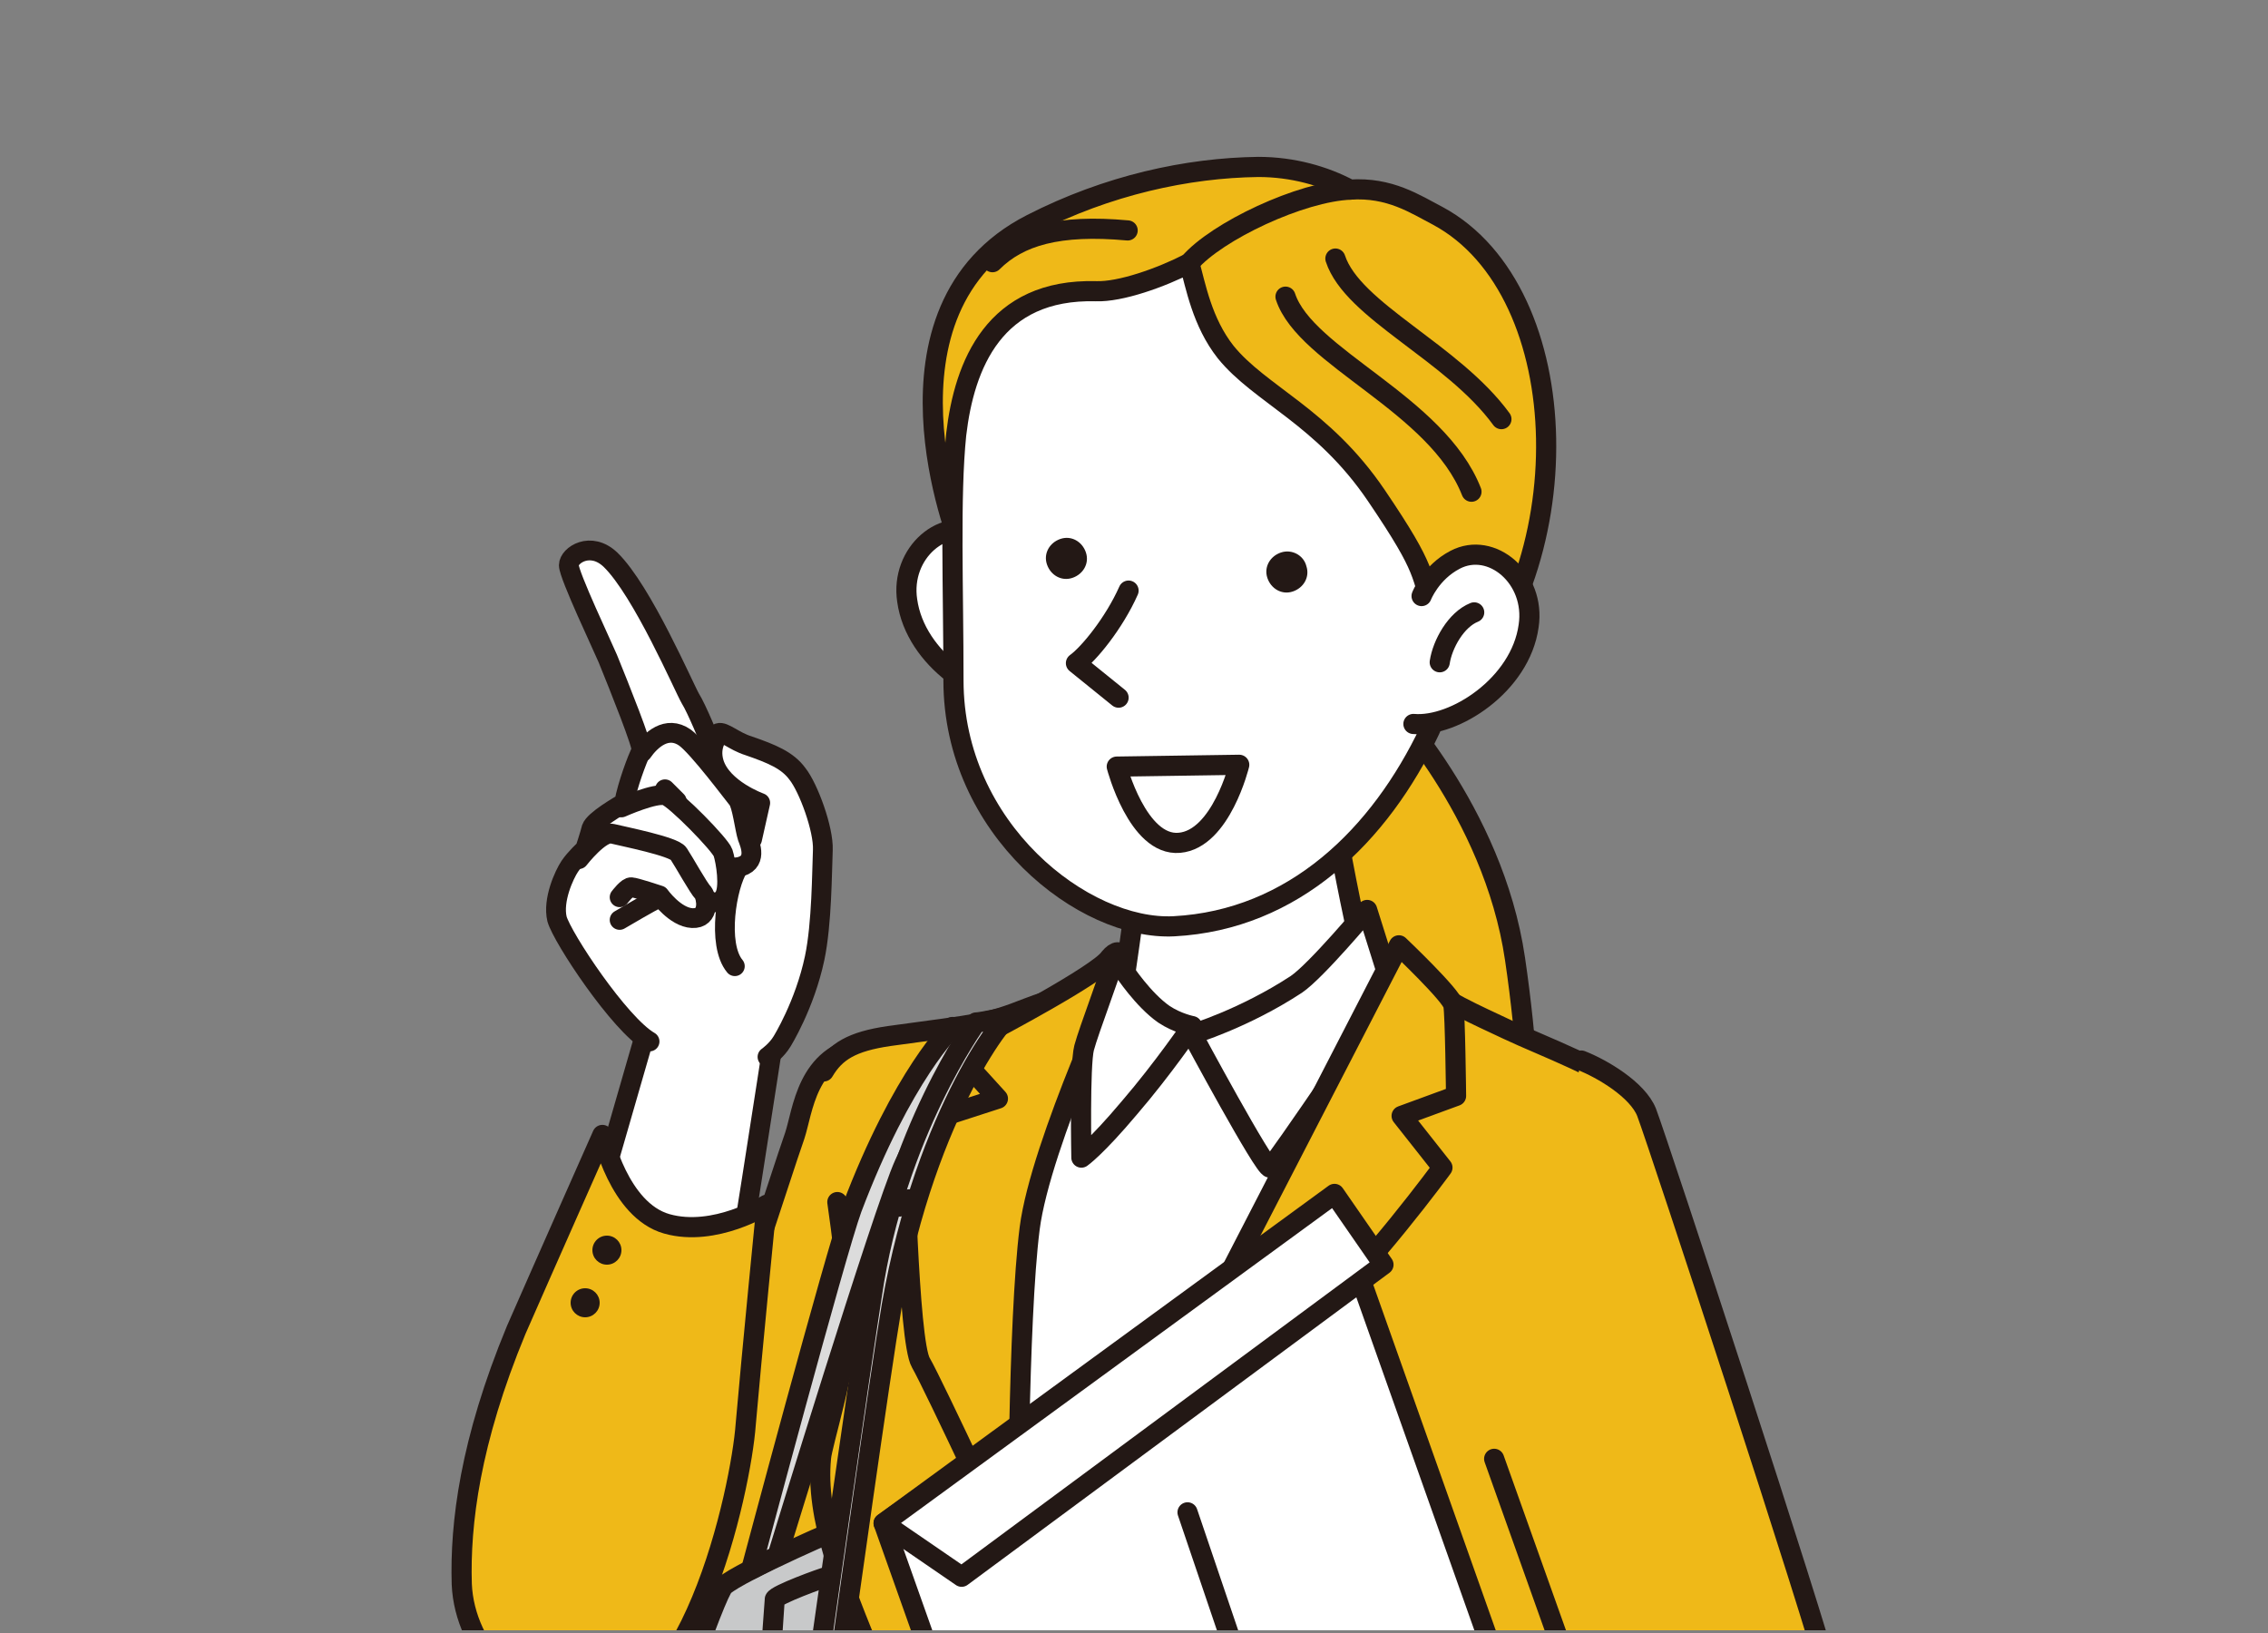
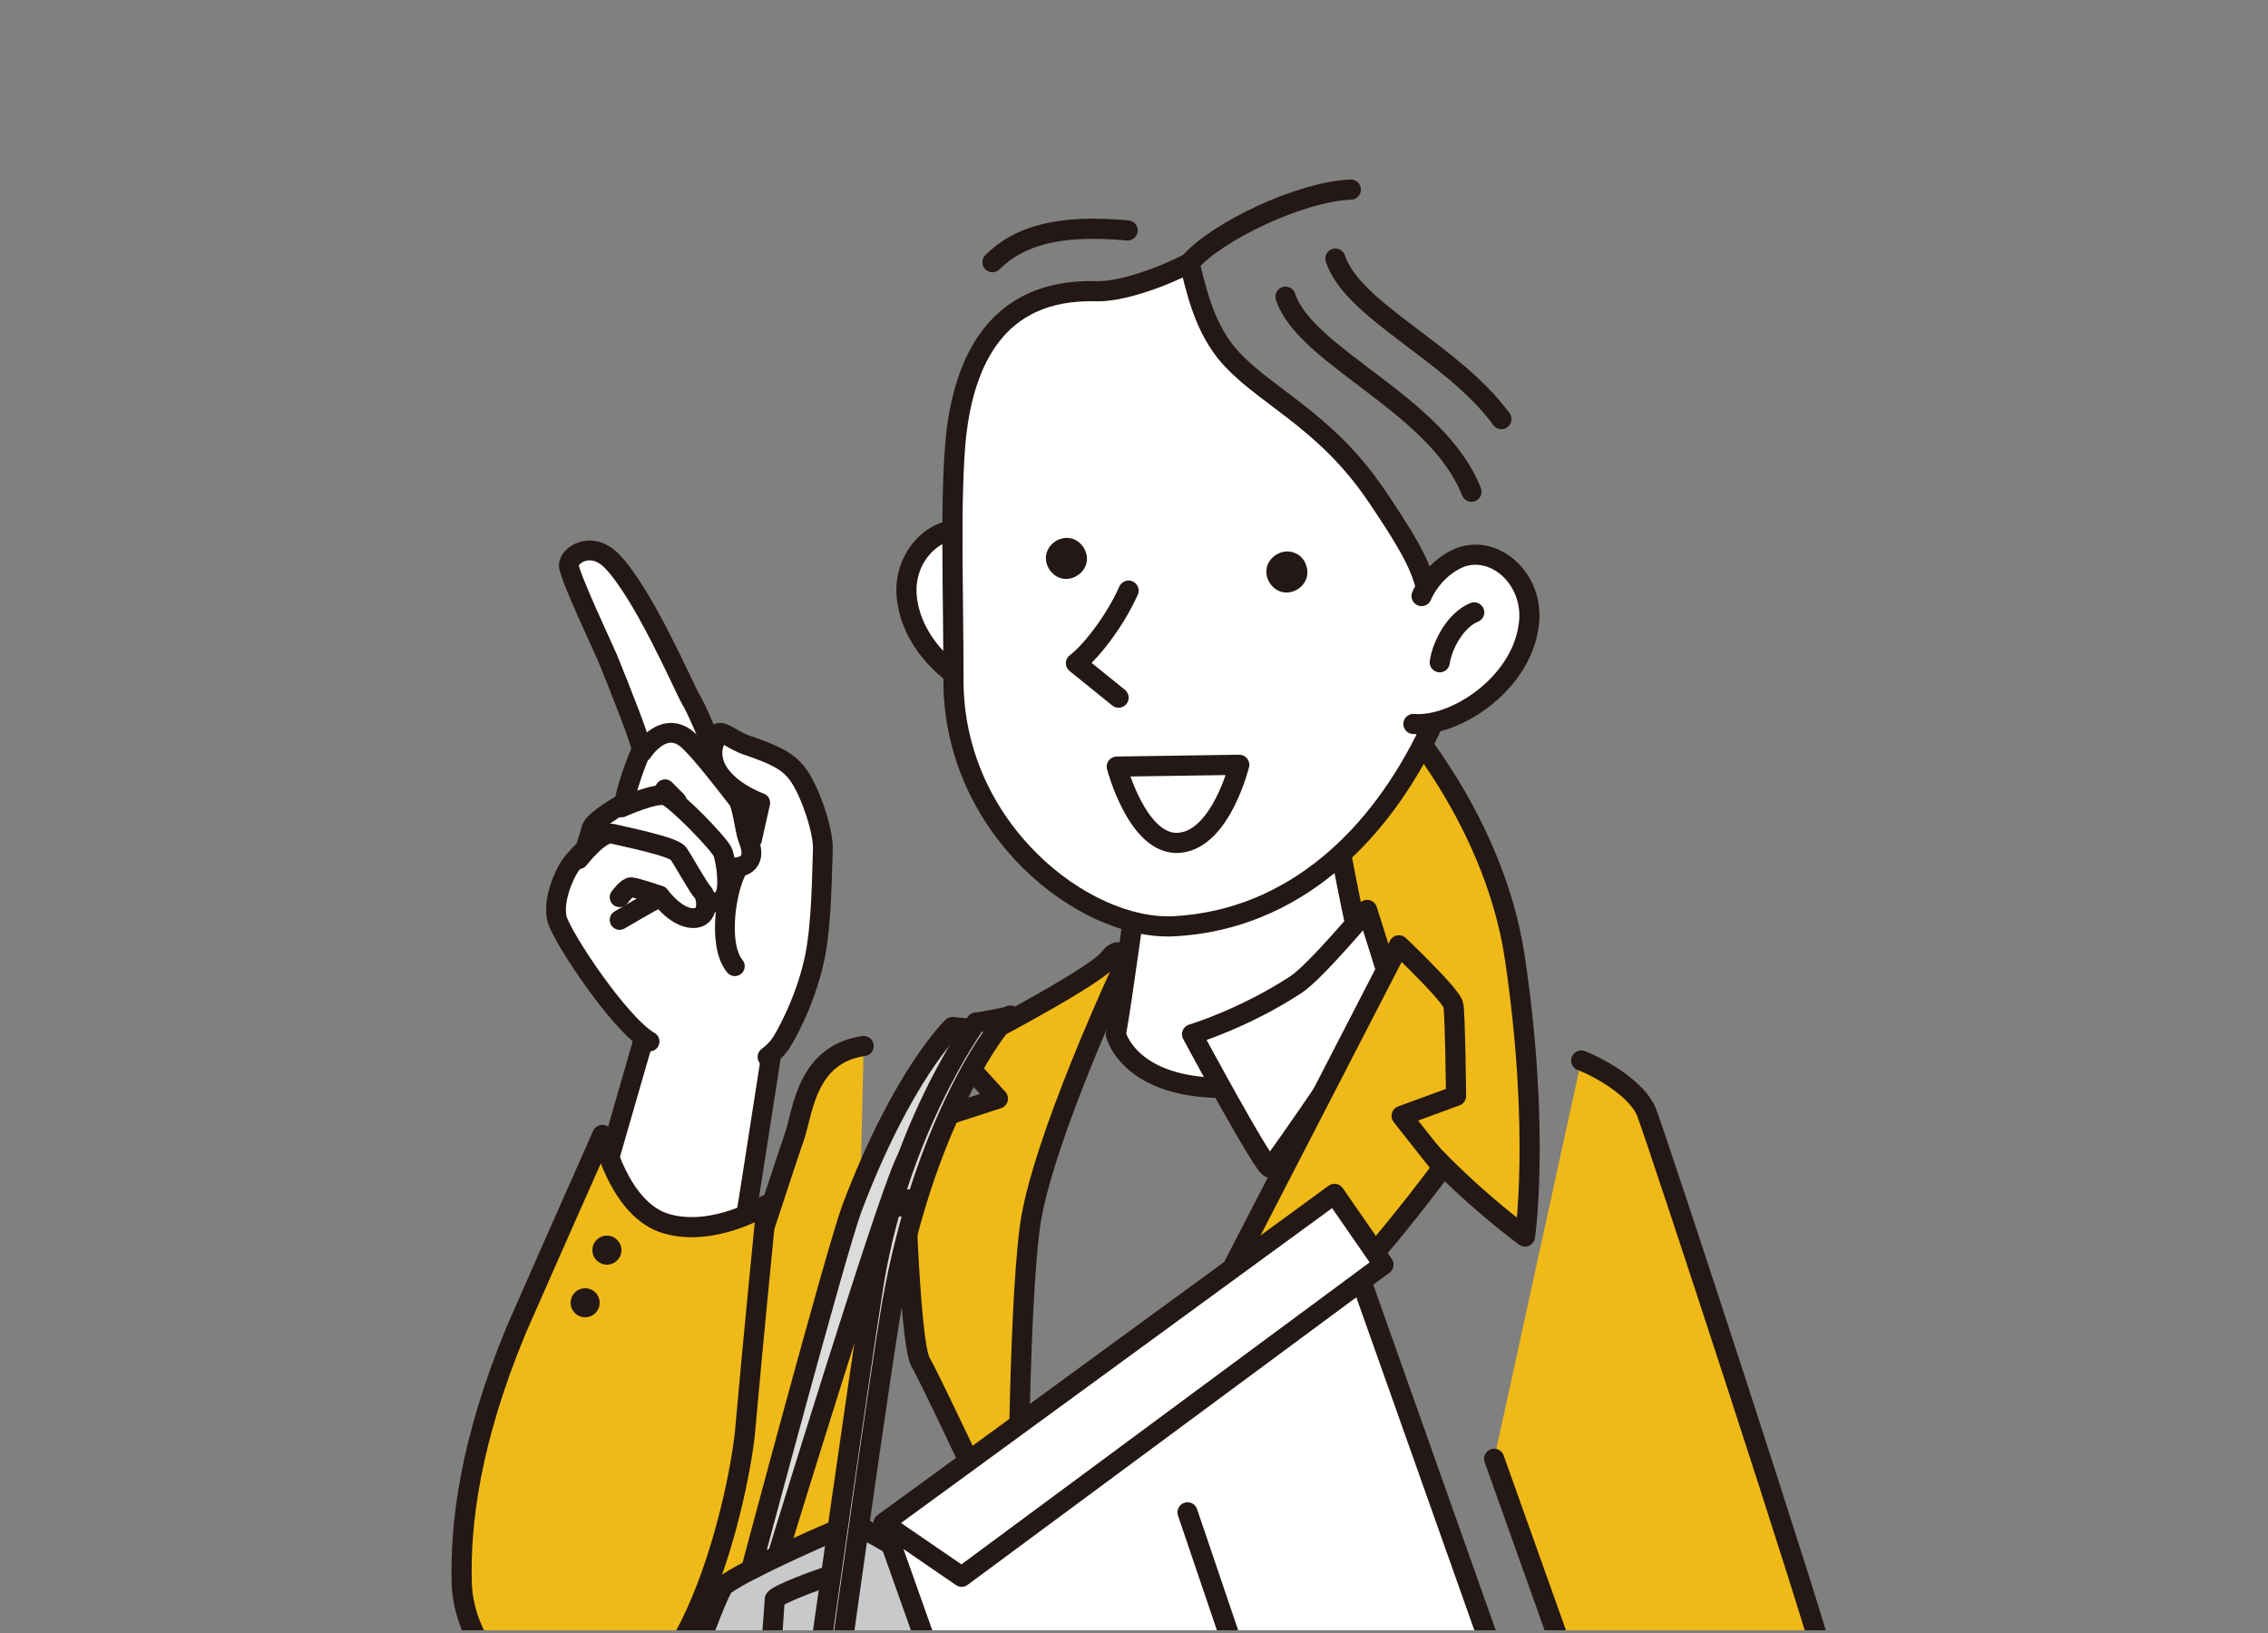
<svg xmlns="http://www.w3.org/2000/svg" xmlns:xlink="http://www.w3.org/1999/xlink" viewBox="0 0 250 180" style="enable-background:new 0 0 250 180" xml:space="preserve">
  <rect x="0" y="0" width="250" height="180" fill="#808080" stroke="none" />
  <style>.st1,.st2,.st3{fill:#fff;stroke:#231815;stroke-width:2.181;stroke-linecap:round;stroke-linejoin:round;stroke-miterlimit:10}.st2,.st3{stroke-width:2.221}.st3{fill:#efb918}.st6{fill:#231815}.st7,.st8,.st9{fill:none;stroke:#231815;stroke-width:2.221;stroke-linecap:round;stroke-linejoin:round;stroke-miterlimit:10}.st8,.st9{fill:#dcdcdc}.st9{fill:none;stroke-width:2.181}</style>
  <defs>
    <path id="SVGID_1_" d="M23 9.7h204v170H23z" />
  </defs>
  <clipPath id="SVGID_00000038390470365481728460000003582893065102596228_">
    <use xlink:href="#SVGID_1_" style="overflow:visible" />
  </clipPath>
  <g style="clip-path:url(#SVGID_00000038390470365481728460000003582893065102596228_)">
    <path class="st1" d="m66.2 131 5.8-20.1 14.7-5.6s-4.1 26.7-5 32c0 0-6.6 3.6-10.9 2.5-4.5-1.2-4.6-8.8-4.6-8.8z" />
    <path class="st2" d="M112.7 77c-4.5.4-11.8-4.3-12.7-10.8-.8-5.3 4.1-9.4 8.1-7.3 2.7 1.4 3.7 4 3.7 4" />
    <path class="st3" d="M95.2 115.3c-6.3.9-6.7 7.2-7.6 9.9-1 2.7-11.3 35-13.2 37.9s-15 22.4-15 22.4c0 5.7 31.2-9.3 34.5-13.2" />
    <path d="M94.1 167.9c-.6.1-12.5 5.3-14.3 6.9-1.8 1.5-23.1 65.7-20.2 68.7 2.9 2.9 17.7 6.5 19.5 6.8 1.8.3 15.2-4.5 15.2-4.5s13.7-5.6 13.9-6.3c.1-.7-7.2-67.7-7.2-67.7l-6.9-3.9z" style="fill:#c8c9ca;stroke:#231815;stroke-width:2.221;stroke-linecap:round;stroke-linejoin:round;stroke-miterlimit:10" />
    <path class="st2" d="M80.2 184.9s-6.9 6.4-3.2 8.6c3.6 2.1 3.8 0 3.9-.4s.8-7.6.8-7.6l-1.5-.6z" />
    <path class="st3" d="M152.8 77.2s11.8 12.1 14.2 28.5c2.8 19 1.1 30.6 1.1 30.6s-13.5-9.9-16.9-18.6-7-32.9-7-32.9" />
-     <path class="st3" d="M90.8 118.1c1.3-2.2 3.1-3.3 7.2-3.9 10.2-1.4 10.7-1.3 15.3-3.1 4.6-1.8 19.1-5.6 22.4-5.3 3.4.3 14.2-2 19.1 1.4s7.6 4.5 11.4 6.3c3.8 1.8 11.4 4.6 13.3 6.9 2 2.2 1.6 17.5 2.8 28.3 1.3 10.8-15.4 41.8-15.3 43.2.7 17.7 12 60.3 12 60.3L99.4 254s3.7-32.6 3.5-47.8c-.2-15.2-13.7-32.4-12.4-45.5.1-1.5 2.8-9.8 2.9-15 .1-4.6-.6-9.7-1.1-13.2" />
    <path class="st2" d="M125.5 96.8s-1.8 13.5-2.5 17.2c0 0 1.3 5.6 11 5.9s18-6.2 18-6.2-4.4-18.8-5.1-25.6" />
-     <path d="m122.8 109.4 8.7.4 18.6-3.9 2.7 3.8-29.9 65s-13.7-3.4-15.1-12.6c-1.5-9.3-6.1-27.8-4.6-29.9 1.5-2.2 19.6-22.8 19.6-22.8z" style="fill:#fff" />
-     <path class="st3" d="M105.8 60s-10.5-25.9 7.9-35.3c8.4-4.3 17.2-6.2 25-6.3 3.8 0 7.3 1 10.1 2.5 4.4-.3 7.2 1.6 9.7 2.9 15.4 8.3 16.1 39.2.9 53.8-4.9 4.6-7 9.6-7 9.6L105.8 60z" />
    <path class="st2" d="M105.1 75c0-10.1-.4-20.3.3-27.1.9-7.7 4.2-16.1 15.4-15.8 2.7.1 7.2-1.5 10.3-3.1.7 2.5 1.4 6.5 4 9.8 3.8 4.7 10.7 7.1 16.6 15.8 5.9 8.7 4.7 8.4 6.6 13.5-.8 4.4.7 9.5-.7 12.4-5.5 11.6-15 20.9-28.2 21.6-9.9.5-24.3-10.7-24.3-27.1z" />
    <path class="st2" d="M124.4 65.1c-1.6 3.6-4.4 7-5.8 8l4.7 3.8M155.8 79.8c4.5.4 11.8-4.3 12.7-10.8.8-5.3-4.1-9.4-8.1-7.3-2.7 1.4-3.7 4-3.7 4" />
-     <path class="st6" d="M144 62.4c.4 1.2-.3 2.4-1.5 2.8s-2.4-.3-2.8-1.5c-.4-1.2.3-2.4 1.5-2.8 1.2-.4 2.5.3 2.8 1.5zM119.7 60.9c.4 1.2-.3 2.4-1.5 2.8-1.2.4-2.4-.3-2.8-1.5s.3-2.4 1.5-2.8c1.2-.4 2.4.3 2.8 1.5z" />
+     <path class="st6" d="M144 62.4c.4 1.2-.3 2.4-1.5 2.8s-2.4-.3-2.8-1.5c-.4-1.2.3-2.4 1.5-2.8 1.2-.4 2.5.3 2.8 1.5M119.7 60.9c.4 1.2-.3 2.4-1.5 2.8-1.2.4-2.4-.3-2.8-1.5s.3-2.4 1.5-2.8c1.2-.4 2.4.3 2.8 1.5z" />
    <path class="st2" d="M136.6 84.3s-2 8.2-6.6 8.6c-4.6.4-6.9-8.4-6.9-8.4l13.5-.2z" />
    <path class="st7" d="M141.7 32.7c2.2 6.7 16.7 11.8 20.5 21.5M147.2 28.5c1.9 5.8 12.9 10.3 18.3 17.7M158.7 73c.3-2 1.8-4.7 3.8-5.5" />
    <path class="st2" d="M131.4 114s5.7-1.7 11.5-5.5c2.2-1.5 7.8-8.2 7.8-8.2l2.8 8.9s-13.1 19.4-13.5 19.5c-.6.2-8.6-14.7-8.6-14.7z" />
    <path class="st3" d="M154.2 104.2s-14.8 28.7-19.4 37.6c-5.1 9.9-13.7 26-13.7 26s17.7-17.5 23.7-22.7 14.2-16.4 14.2-16.4l-4.5-5.7 6-2.2s-.1-9.1-.3-10c-.1-1-6-6.6-6-6.6zM123.9 106.4s-9.2 19.6-10.4 29c-1.3 10.2-1.3 35.5-1.3 37.2 0 0-9.3-20-10.7-22.4-1.4-2.4-1.8-24.5-2-25.7l10.5-3.4-5-5.5 4.3-2s11.8-6.2 13-8c1.5-1.8 1.6.8 1.6.8z" />
    <path class="st8" d="m105 113.2 2.9.3s-5.9 9.8-8.2 14.8-14 43.2-14 43.2l-2.9 1.5s9.3-34.9 11.1-39.8c5.6-14.8 11.1-20 11.1-20z" />
    <path class="st2" d="m97.4 167.9 30.2 85.1 51.3-30.4-31.9-90z" />
    <path class="st2" d="m97.4 167.9 49.7-36.3 5.4 7.8-46.5 34.4z" />
    <path class="st3" d="m164.7 160.8 10.3 28.9-37.8 27.5 17.9 23.5s37.1-28.7 41.5-33.2c9.6-9.9 6.5-16.3 5.1-22.3-1.5-6.2-18.8-58.9-20.2-62.6-1-2.5-4.9-4.8-7.2-5.7" />
    <path class="st7" d="M124.3 25.4c-7.6-.7-12 .6-14.9 3.5" />
-     <path class="st2" d="M123.9 107s2.1 3.2 4.4 4.8c1.5 1 3.1 1.3 3.1 1.3s-3.2 4.7-6.9 9c-3.7 4.4-5.3 5.5-5.3 5.5s-.2-10.2.3-12.1 3.1-8.7 3.1-9.2c-.1-.5 1.3.7 1.3.7z" />
    <path class="st8" d="M107.6 112.7c.6 0 3.8-.7 3.8-.7 0-1-9.3 10.2-13.1 31.9-1.3 7.6-5.4 37-5.4 37l-2.5 1.2s4-28.4 5.7-39.3c2.6-17.9 11.5-30.1 11.5-30.1z" />
    <path class="st7" d="m99.1 133 1.1-.8M131.1 29c3-3.5 12.3-7.9 17.8-8.1" />
-     <circle class="st6" cx="76.6" cy="170.7" r="1.6" />
    <circle transform="rotate(-80.805 74.162 175.565)" class="st6" cx="74.2" cy="175.6" r="1.6" />
    <path class="st7" d="M80.7 245.8c.3-.6 4.6-69 4.7-69.5.1-.5 5.3-2.4 5.8-2.5M175 189.7l6-4.1" />
    <path class="st3" d="M66.4 125.1s1.8 8.3 7.1 9.8 11-2.1 11-2.1-1.7 17.2-2.3 24.2c-.5 7-6.2 34.1-18.9 32-5.5-.9-12.1-7-12.4-14.4-.2-6.6.9-15.7 6-28 2.8-6.4 9.5-21.5 9.5-21.5z" />
    <circle class="st6" cx="66.9" cy="137.8" r="1.6" />
    <circle class="st6" cx="64.5" cy="143.6" r="1.6" />
    <path class="st7" d="m130.9 166.7 11.4 33.6" />
    <g>
      <path class="st1" d="M71.6 114.8c-3.3-1.9-9.6-11.4-10.2-13.5-.5-2.1.8-4.9 1.4-5.8.6-.9 1.7-1.9 1.7-1.9s.5-1.5.7-2.3c.3-.9 3.1-2.5 3.6-2.8.4-2.1 1.4-4.7 1.9-5.8.2-.4-2.4-6.9-3.7-10.1-.5-1.2-4.3-9.2-4.3-10.3s2.4-2.7 4.6-.6c3.5 3.4 8.1 14.1 8.8 15.3.7 1.1 2.2 4.8 2.2 4.8s.3-.8.9-1c.6-.2 1.7.9 3.3 1.4 2.6.9 4.3 1.6 5.4 3.1 1.2 1.5 2.9 6.1 2.8 8.4s-.1 8.1-.9 11.9c-1.1 5.2-3.6 9.2-3.6 9.2-.6 1-1.6 1.7-1.6 1.7" />
      <path class="st9" d="M63.8 94.7s2.4-3.1 3.7-2.8c1.2.3 6.8 1.4 7.3 2.2.6.9 2.2 3.8 2.7 4.3.4.5.8 2.9-1.2 2.8-1.9-.1-3.6-2.5-3.6-2.5s-2.7-.9-3.1-.9c-.4-.1-1.3 1.1-1.3 1.1" />
      <path class="st9" d="M68.5 89s3.8-1.7 4.9-1.3c1 .3 6 5.4 6.3 6.3.3.9.8 3.9.1 4.9-.7 1-1.7.4-2 .2" />
      <path class="st9" d="M70.8 82.9c.9-1.3 2.7-3 4.7-1.6 1.5 1.1 5.3 6.2 5.8 6.8.5.6.8 3.3 1.1 4.2.3.8 1.2 2.9-1.1 3.3-.6.1-1.1-.2-1.1-.2" />
      <path class="st9" d="M79.3 80.9s-1.2 1.2-.6 3.2c.9 2.9 5.1 4.4 5.1 4.4l-.9 4M68.3 101.4s3.9-2.3 4.1-2.3M81.4 95.6c-1.3 2-2.4 8.5-.4 10.9M73.3 87l1.3 1.3" />
    </g>
  </g>
</svg>